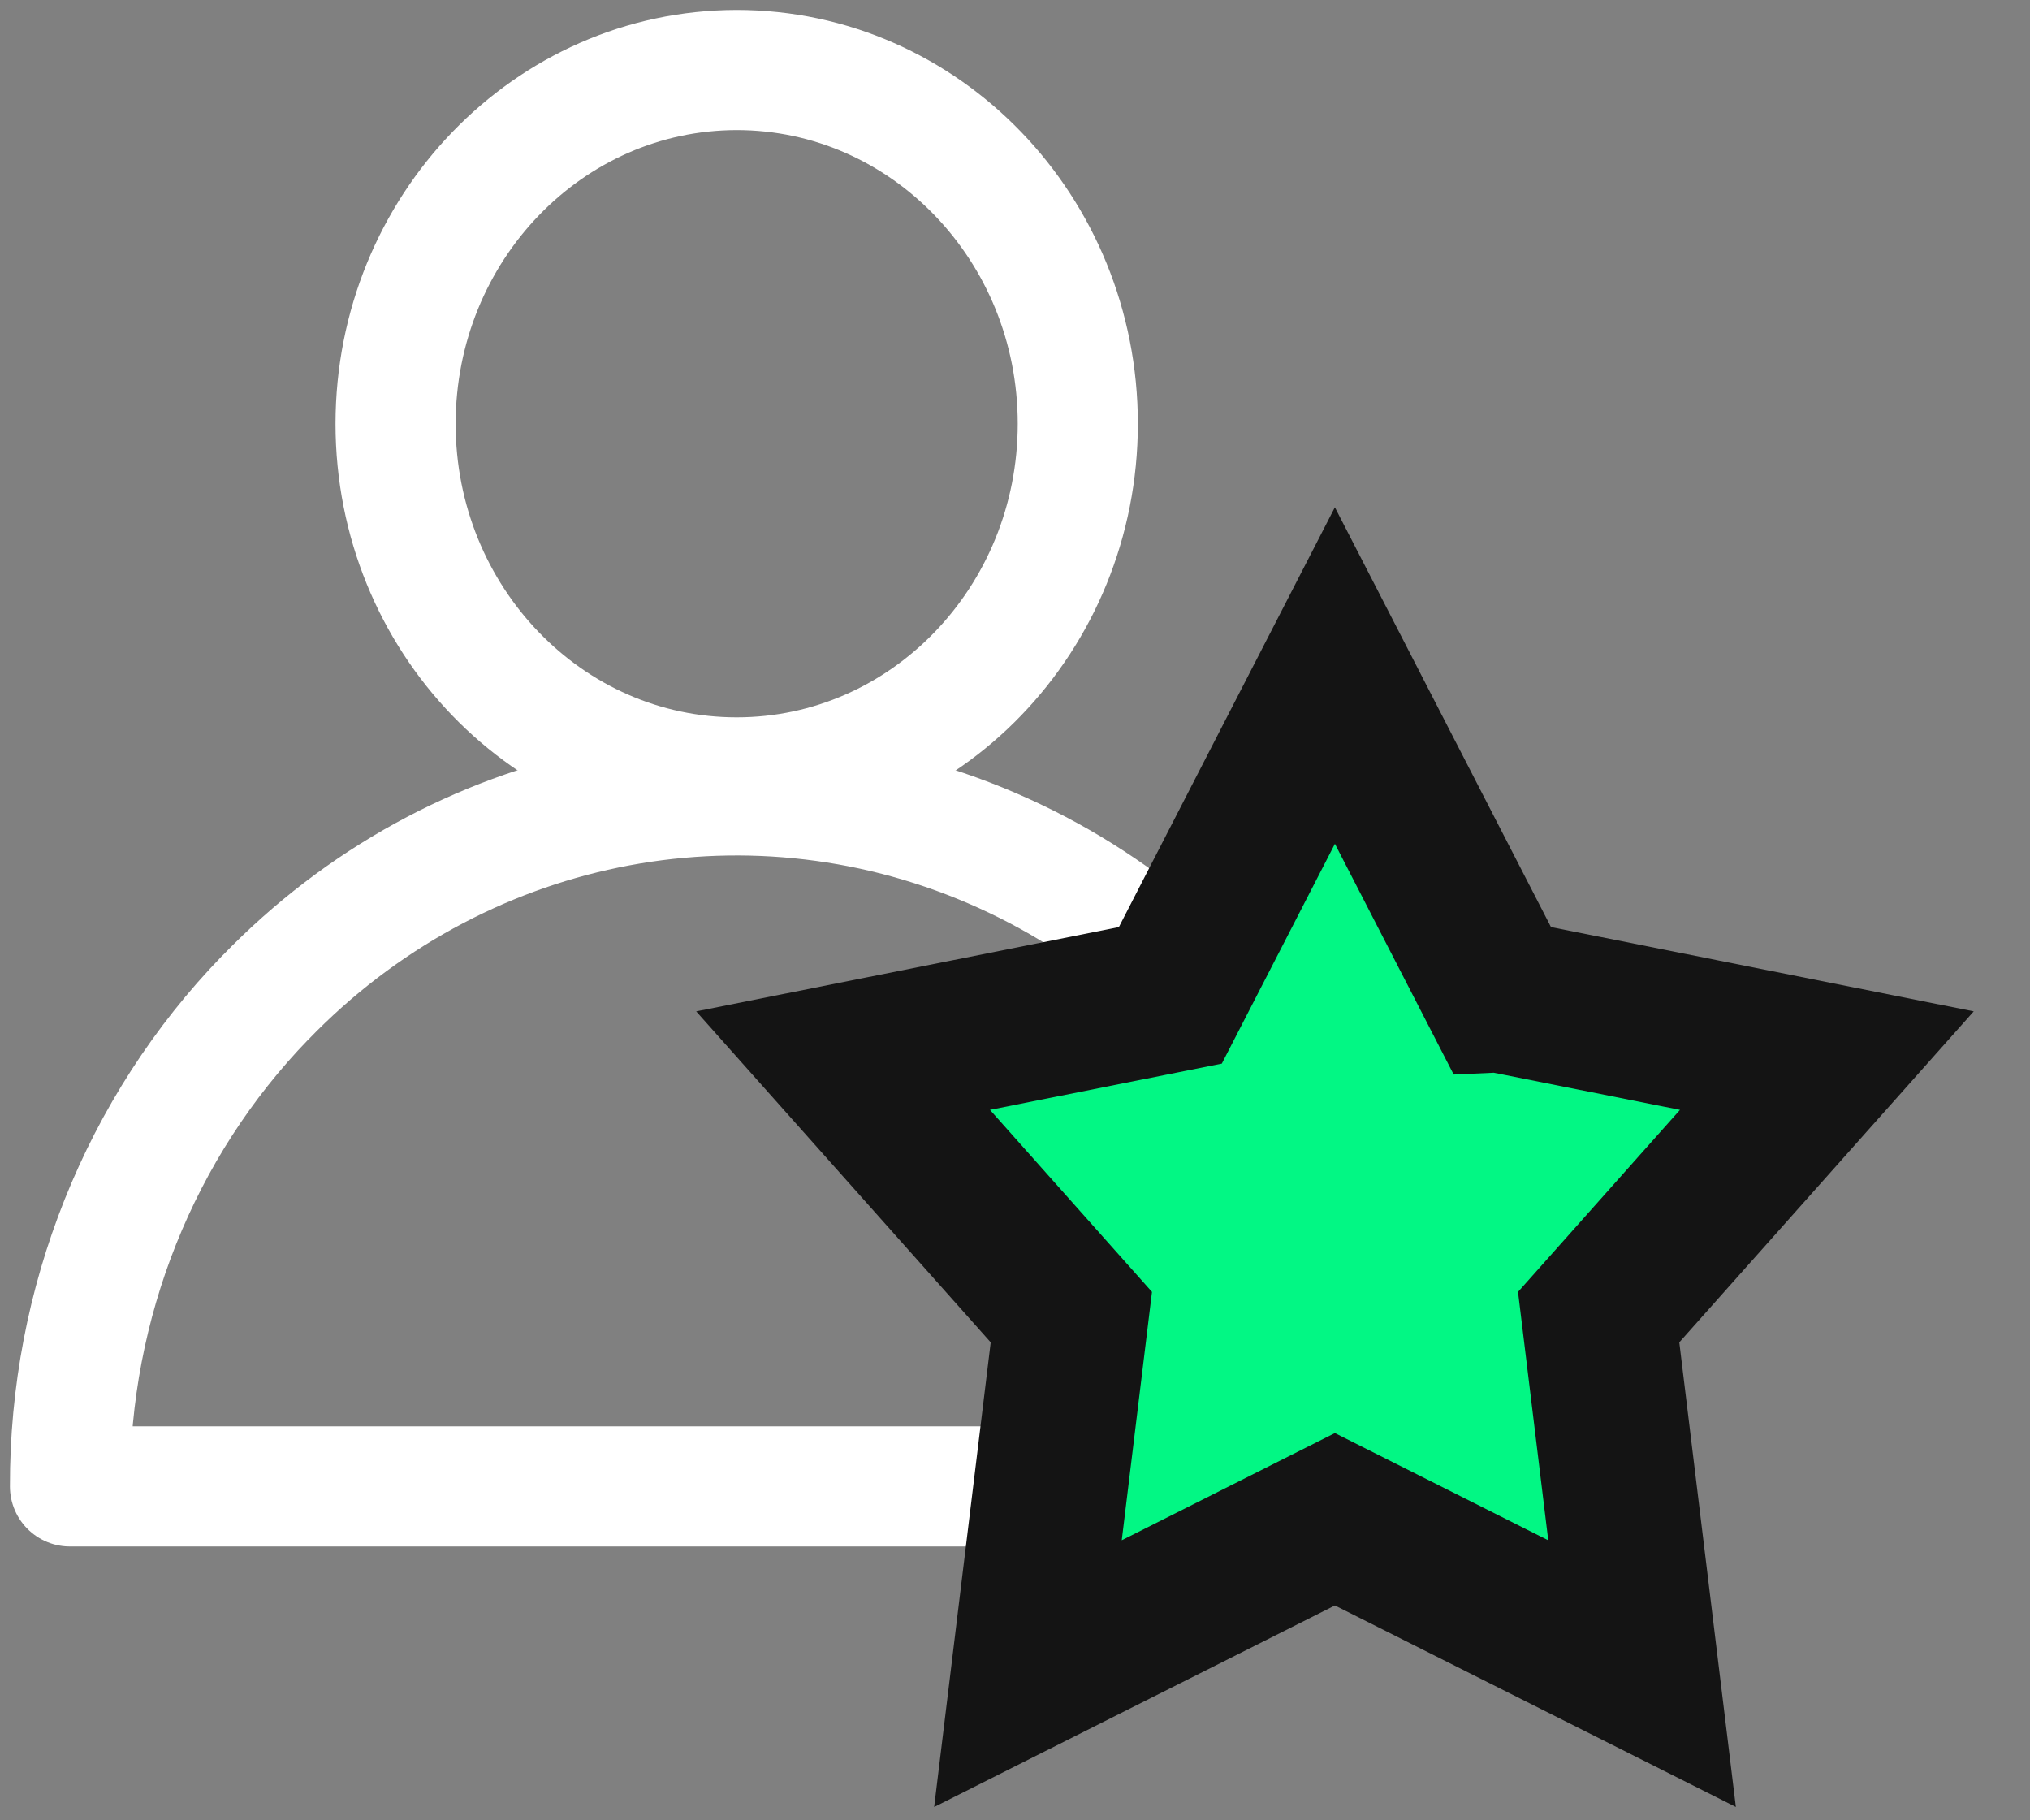
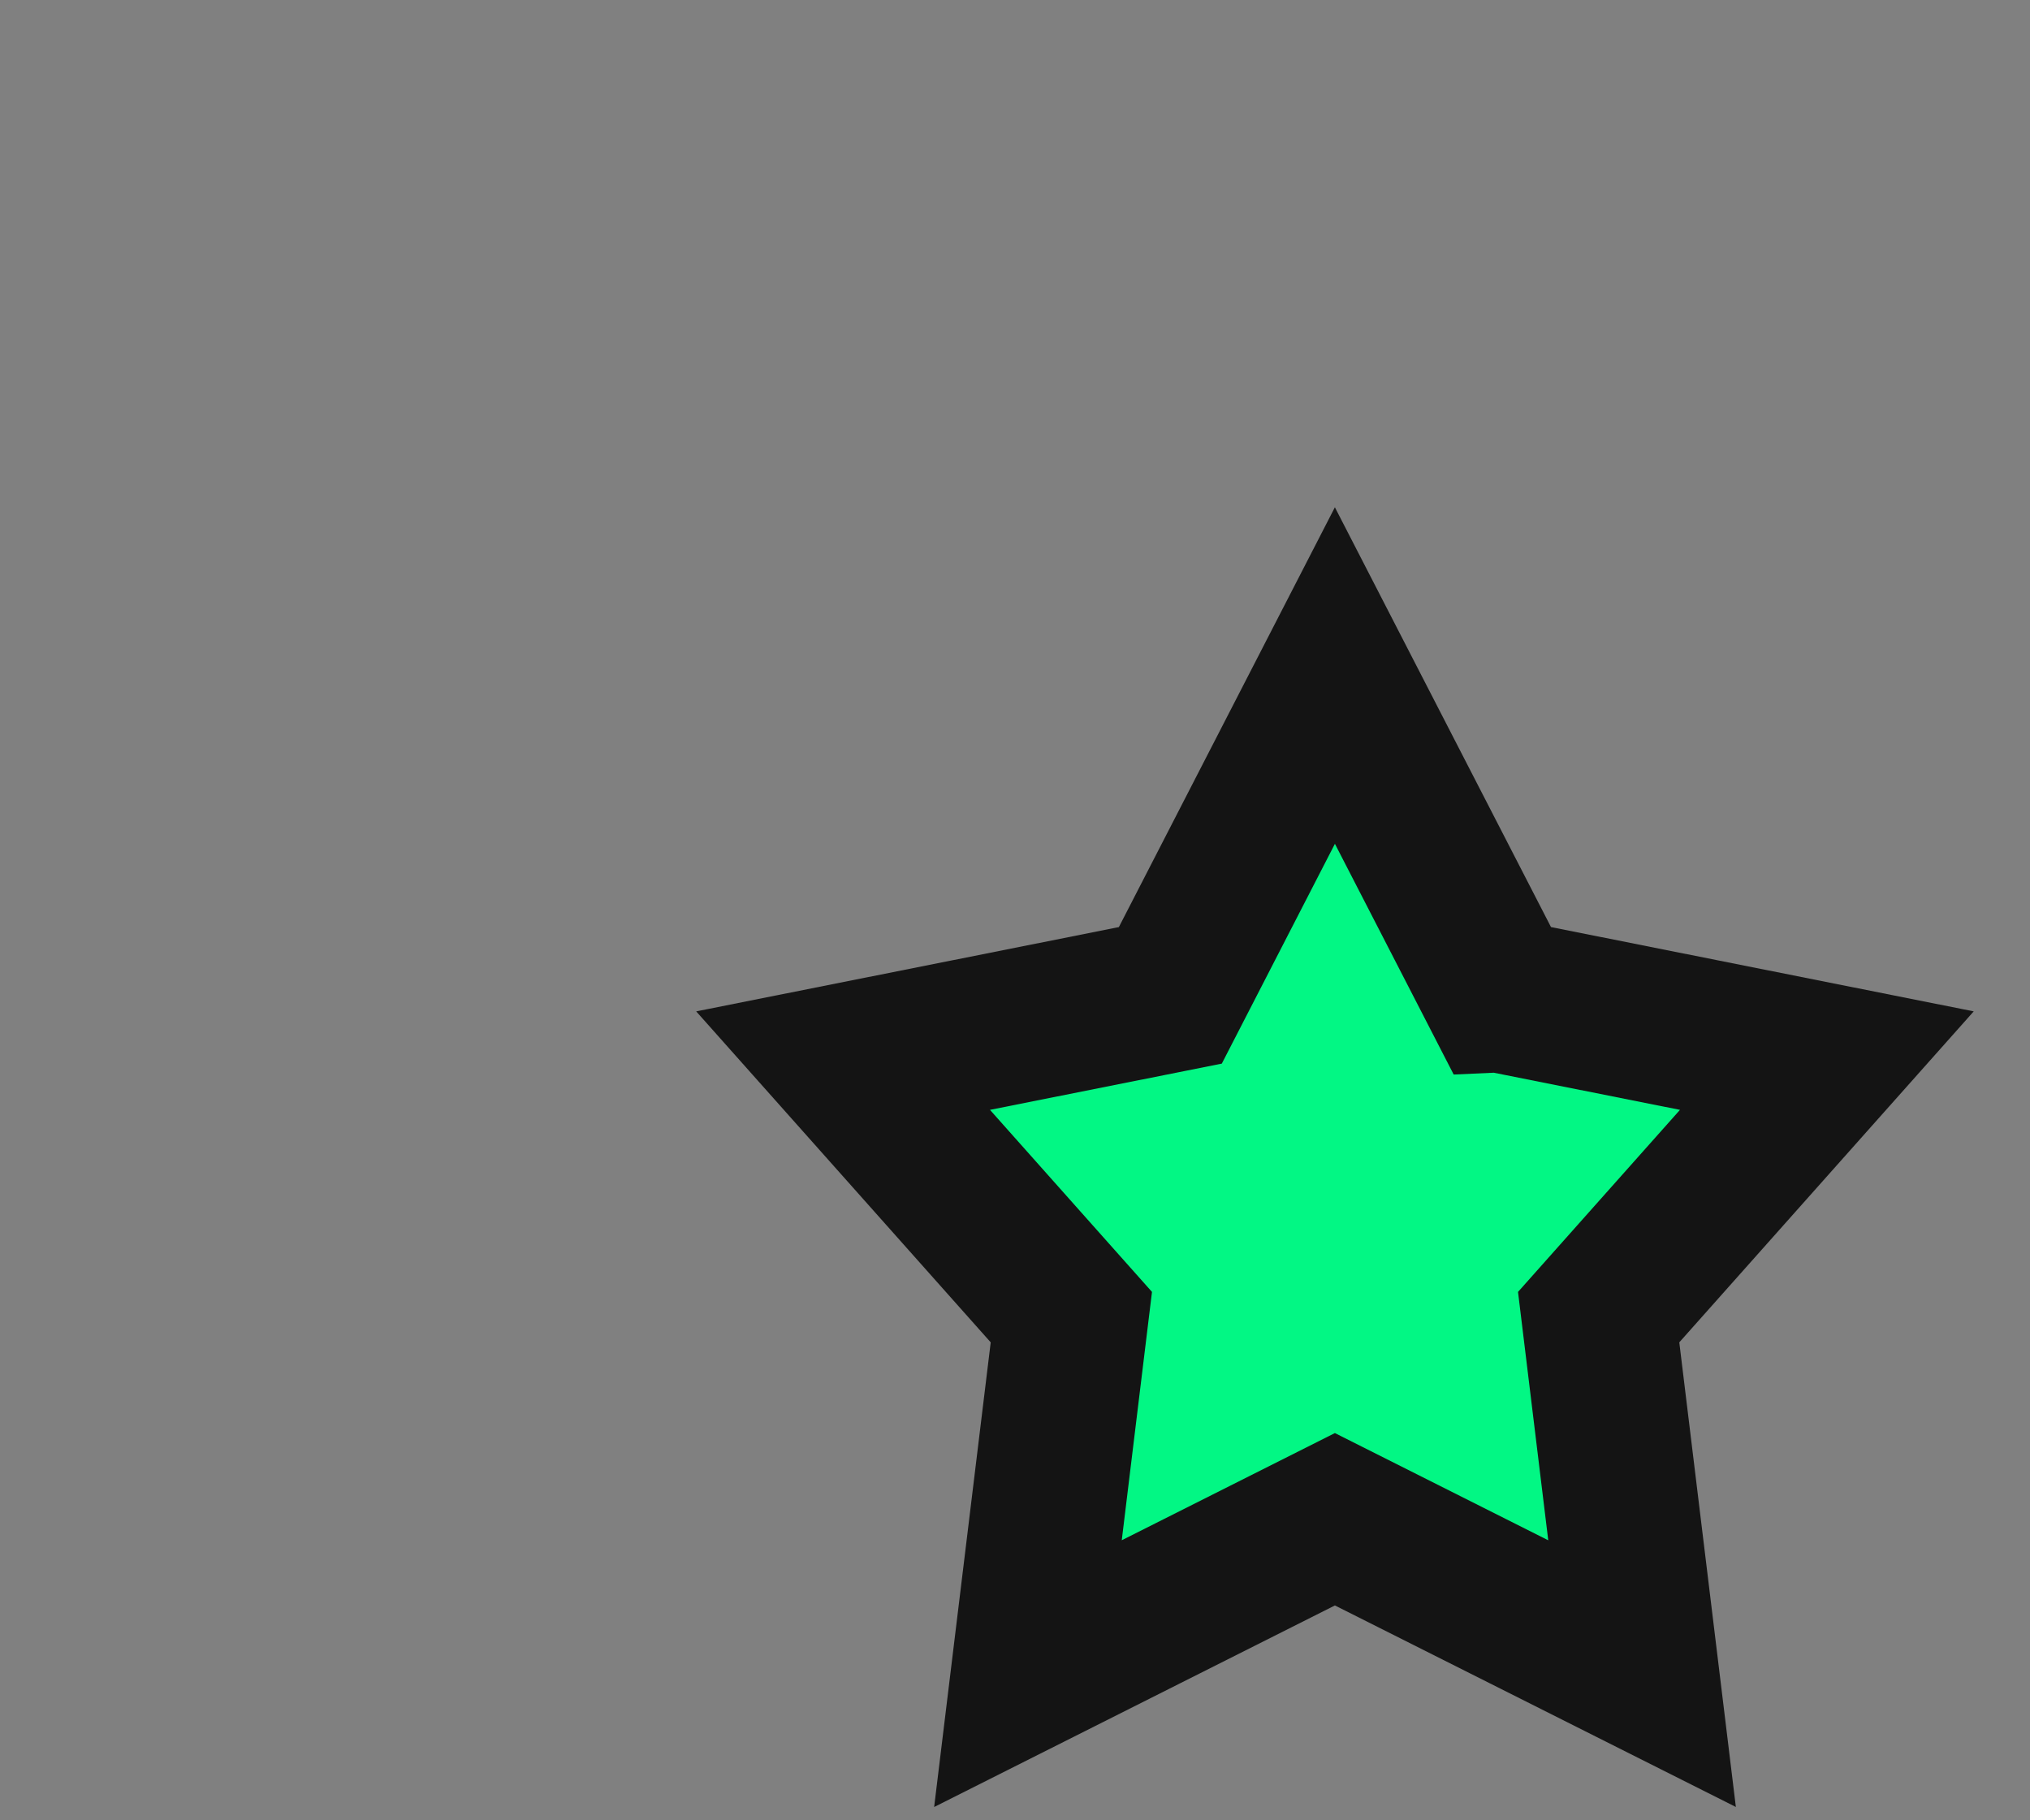
<svg xmlns="http://www.w3.org/2000/svg" width="29" height="26" viewBox="0 0 29 26">
  <rect x="0" y="0" width="29" height="26" fill="#808080" stroke="none" />
  <g fill="none">
    <g stroke="#FFF" stroke-linejoin="round" stroke-width="1.716">
-       <path d="M9.524 0c2.691 0 4.873 2.262 4.873 5.052 0 2.79-2.182 5.052-4.873 5.052-2.691 0-4.873-2.262-4.873-5.052C4.654 2.263 6.834.003 9.524 0z" transform="translate(1 1)" />
-       <path d="M2.79 13.25c2.724-2.822 6.819-3.665 10.376-2.137 3.557 1.528 5.877 5.126 5.879 9.118H0c-.007-2.62.998-5.134 2.79-6.982h0z" transform="translate(1 1)" />
-     </g>
+       </g>
    <path fill="#02F784" stroke="#141414" stroke-width="2.2" d="M20.423 13.217l4.675.932-3.26 3.664.62 5.092L18.07 20.7l-4.385 2.205.62-5.092-3.261-3.664 4.675-.932 2.351-4.568 2.352 4.568z" transform="translate(1 1)" />
  </g>
</svg>